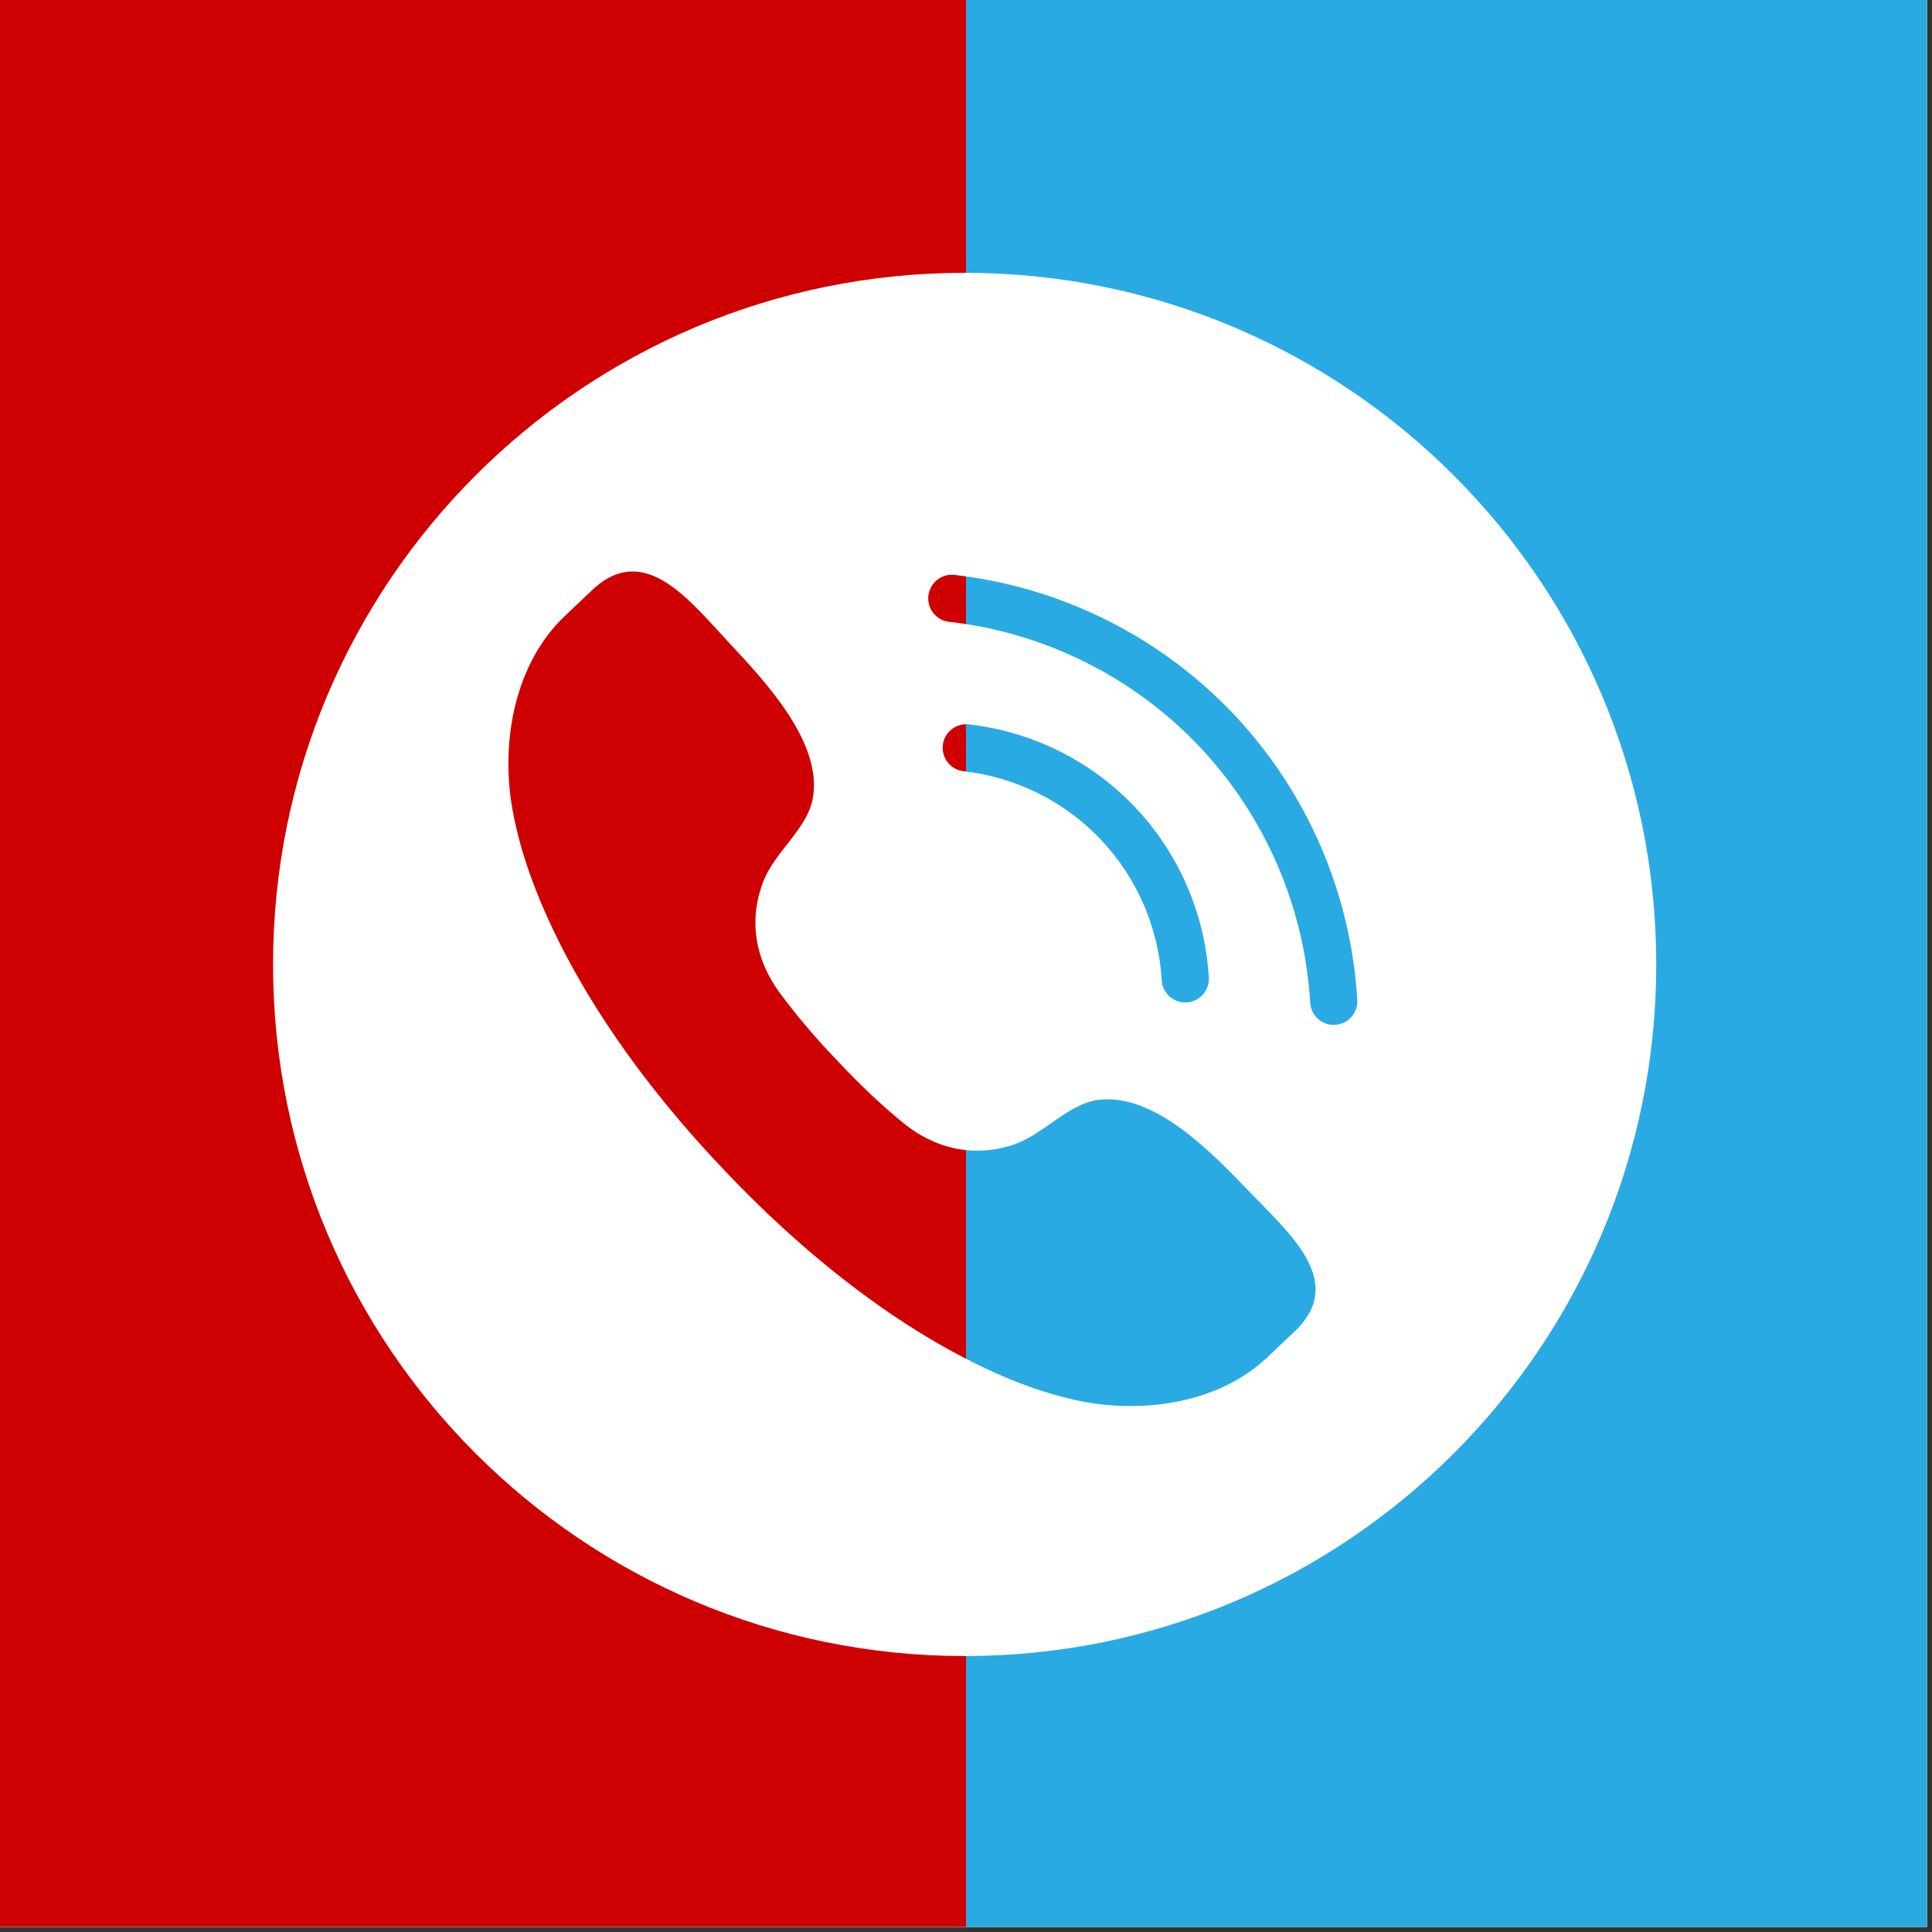
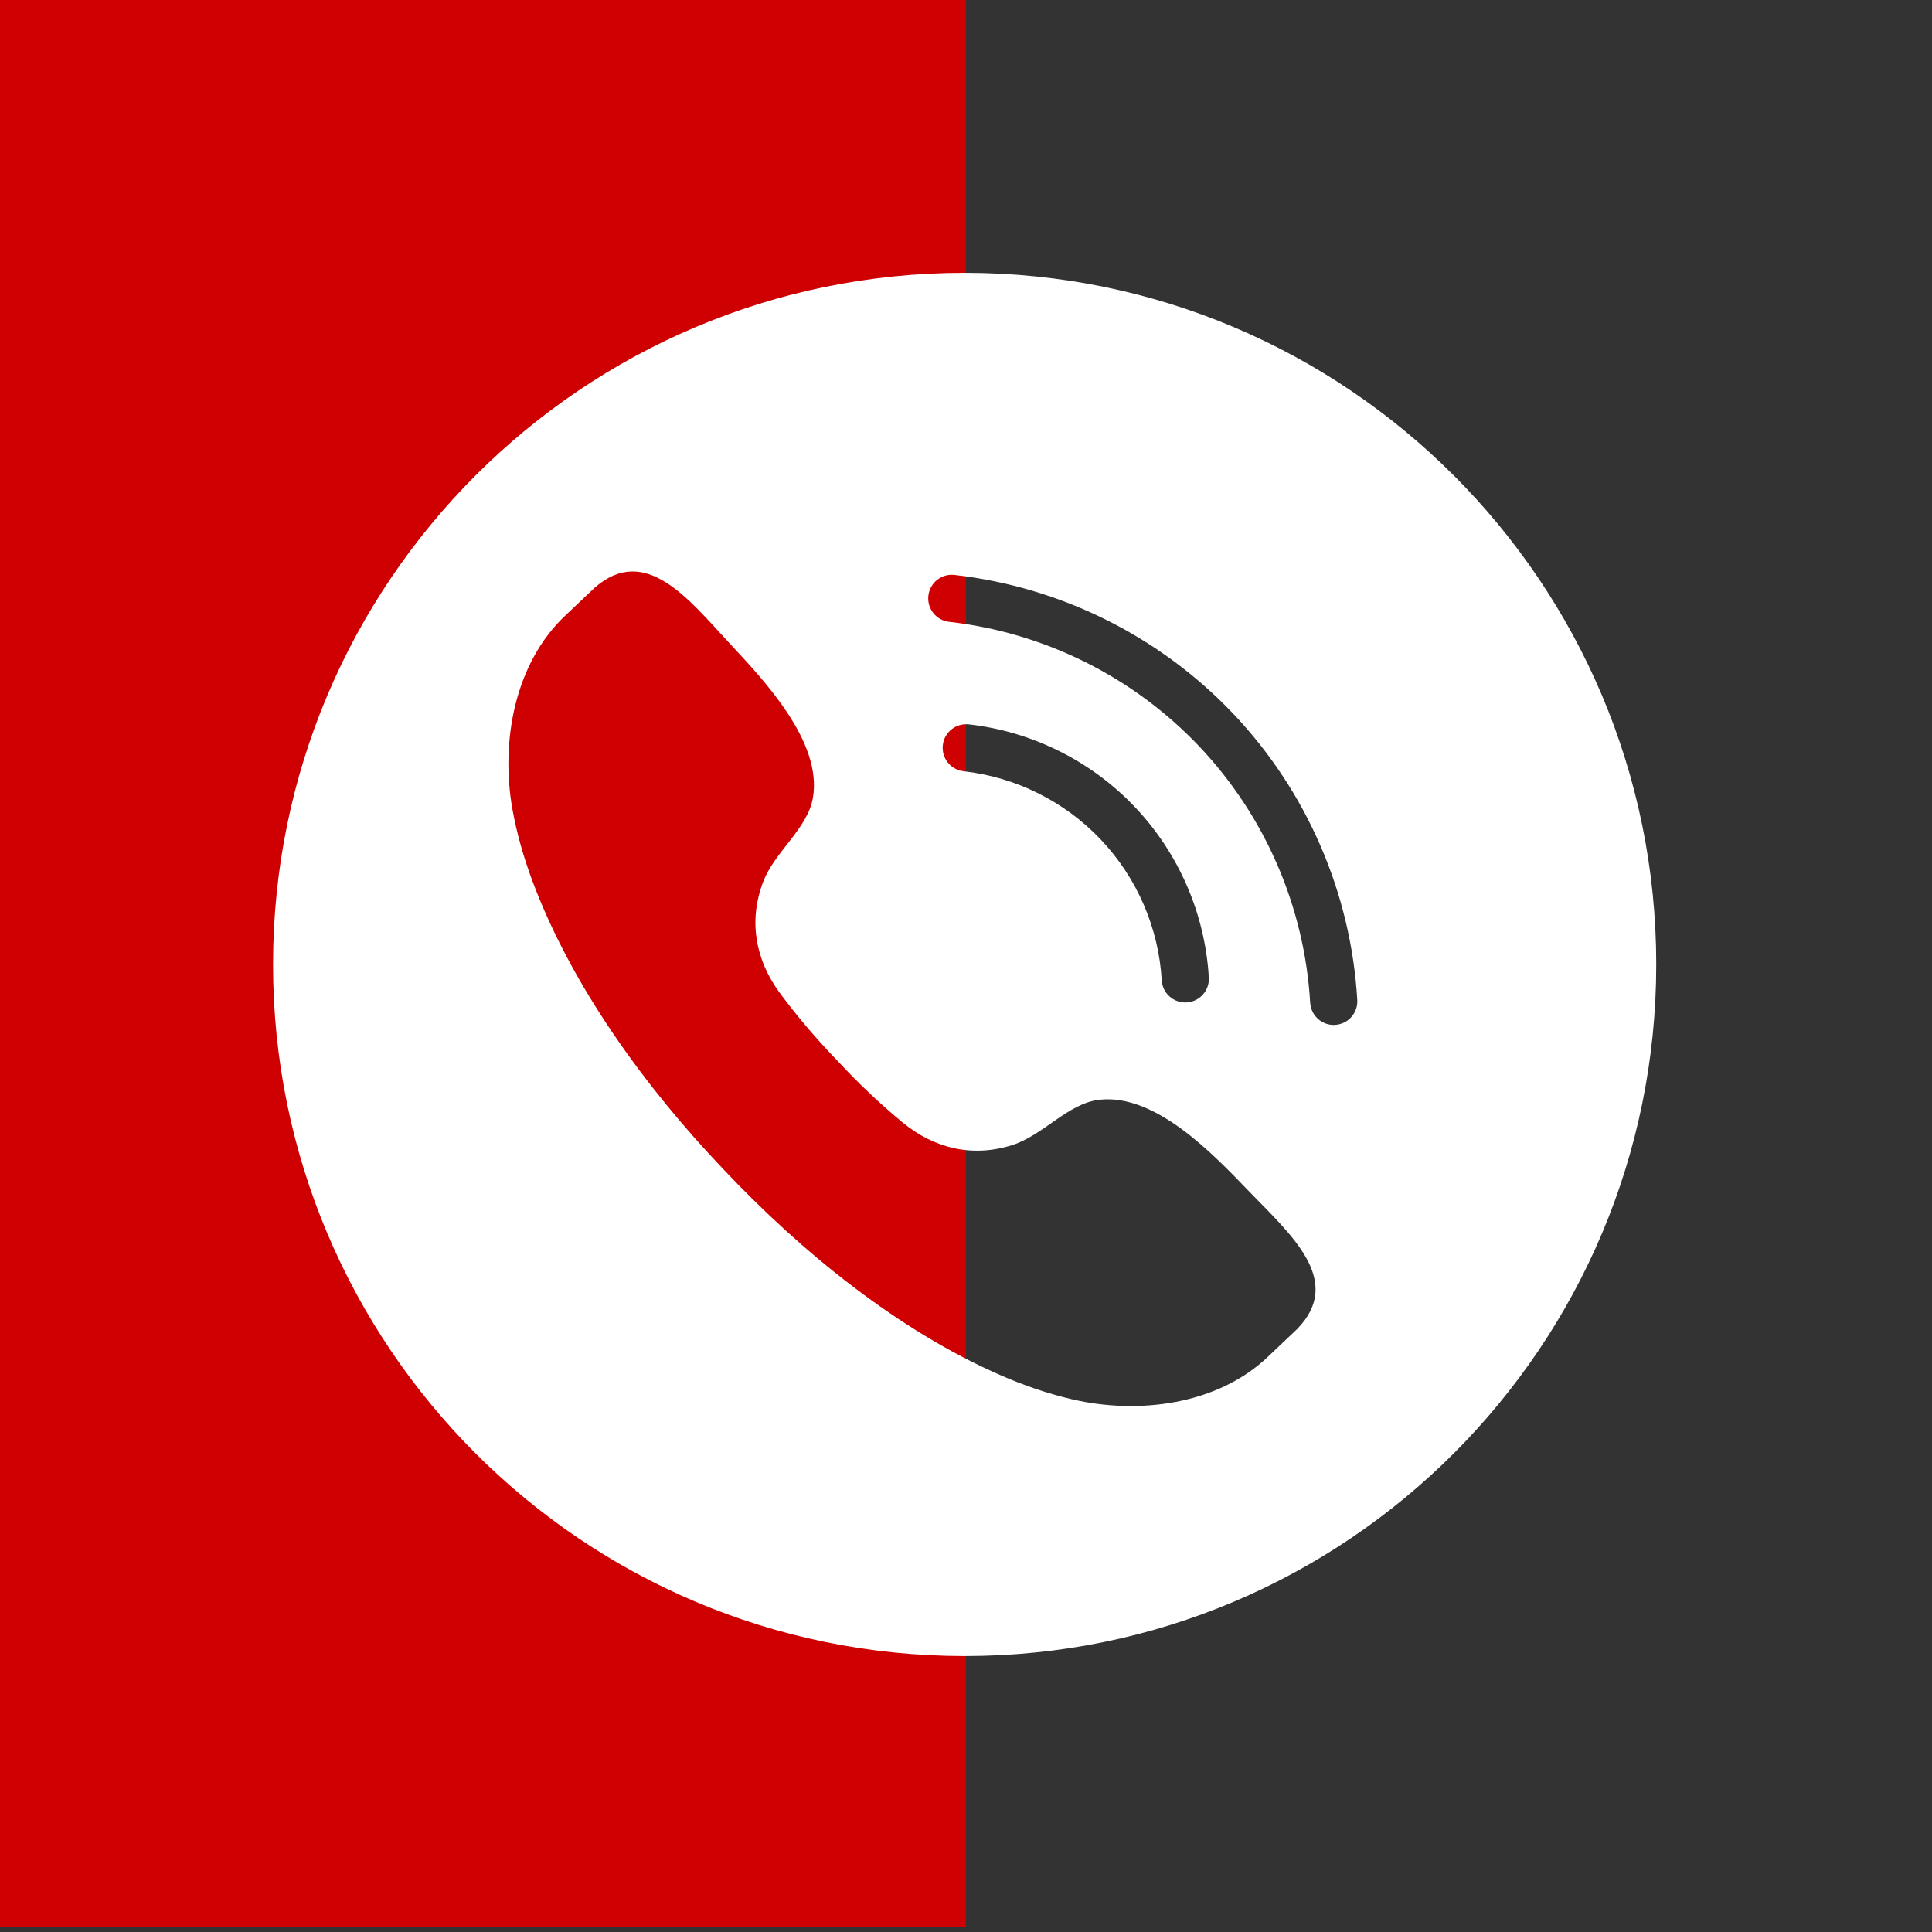
<svg xmlns="http://www.w3.org/2000/svg" width="250" zoomAndPan="magnify" viewBox="0 0 187.5 187.5" height="250" preserveAspectRatio="xMidYMid meet" version="1.0">
  <rect x="0" y="0" width="187.5" height="187.5" fill="#333333" stroke="none" />
  <defs>
    <clipPath id="8685084dec">
-       <path d="M 0 0 L 187 0 L 187 187 L 0 187 Z M 0 0 " clip-rule="nonzero" />
-     </clipPath>
+       </clipPath>
    <clipPath id="bd5fe95184">
      <path d="M 0 0 L 93.75 0 L 93.75 187 L 0 187 Z M 0 0 " clip-rule="nonzero" />
    </clipPath>
    <clipPath id="5b4443ee22">
      <path d="M 26.496 26.496 L 160.746 26.496 L 160.746 160.746 L 26.496 160.746 Z M 26.496 26.496 " clip-rule="nonzero" />
    </clipPath>
  </defs>
  <g clip-path="url(#8685084dec)">
    <path fill="#ffffff" d="M 0 0 L 187.5 0 L 187.5 195 L 0 195 Z M 0 0 " fill-opacity="1" fill-rule="nonzero" />
    <path fill="#ffffff" d="M 0 0 L 187.5 0 L 187.5 187.5 L 0 187.5 Z M 0 0 " fill-opacity="1" fill-rule="nonzero" />
    <path fill="#2aaae2" d="M 0 0 L 187.5 0 L 187.5 187.5 L 0 187.5 Z M 0 0 " fill-opacity="1" fill-rule="nonzero" />
  </g>
  <g clip-path="url(#bd5fe95184)">
    <path fill="#ce0002" d="M 0 0 L 93.75 0 L 93.75 187.5 L 0 187.5 L 0 0 " fill-opacity="1" fill-rule="nonzero" />
  </g>
  <g clip-path="url(#5b4443ee22)">
    <path fill="#ffffff" d="M 129.574 99.461 C 129.527 99.469 129.48 99.469 129.434 99.469 C 128.234 99.469 127.227 98.527 127.152 97.312 C 126.605 88.02 122.777 79.184 116.383 72.434 C 109.984 65.688 101.363 61.391 92.113 60.348 C 90.855 60.203 89.953 59.07 90.098 57.816 C 90.238 56.559 91.375 55.652 92.629 55.797 C 102.949 56.965 112.566 61.758 119.703 69.285 C 126.84 76.816 131.109 86.672 131.723 97.043 C 131.797 98.305 130.836 99.391 129.574 99.461 Z M 91.5 72.316 C 91.641 71.062 92.77 70.164 94.035 70.301 C 100.18 70.996 105.906 73.852 110.156 78.336 C 114.406 82.82 116.949 88.688 117.316 94.863 C 117.391 96.125 116.426 97.211 115.168 97.285 C 115.121 97.289 115.074 97.289 115.027 97.289 C 113.828 97.289 112.816 96.352 112.746 95.137 C 112.445 90.035 110.344 85.188 106.836 81.484 C 103.328 77.781 98.598 75.422 93.516 74.848 C 92.262 74.707 91.359 73.57 91.5 72.316 Z M 125.891 128.98 C 125.824 129.051 123.164 131.562 123.094 131.633 C 118.172 136.363 110.441 137.301 104.023 135.797 C 101.68 135.25 99.398 134.461 97.191 133.504 C 87.238 129.18 77.793 121.523 70.207 113.477 C 62.578 105.473 55.441 95.633 51.656 85.461 C 50.816 83.203 50.152 80.883 49.727 78.516 C 48.57 72.027 49.922 64.355 54.91 59.695 C 54.984 59.629 57.633 57.109 57.707 57.043 C 62.648 52.707 66.875 58.211 70.812 62.441 C 74.176 66.055 79.832 72 78.891 77.434 C 78.371 80.449 75.168 82.656 74.051 85.613 C 72.633 89.387 73.305 93.145 75.684 96.371 C 77.281 98.531 79.223 100.832 81.297 102.969 C 83.316 105.152 85.512 107.215 87.582 108.922 C 90.676 111.477 94.395 112.348 98.238 111.129 C 101.25 110.176 103.625 107.094 106.664 106.734 C 112.141 106.086 117.777 112.051 121.203 115.605 C 125.215 119.766 130.488 124.277 125.891 128.98 Z M 93.621 26.477 C 56.551 26.477 26.5 56.527 26.5 93.598 C 26.5 130.664 56.551 160.719 93.621 160.719 C 130.691 160.719 160.738 130.664 160.738 93.598 C 160.738 56.527 130.691 26.477 93.621 26.477 " fill-opacity="1" fill-rule="nonzero" />
  </g>
</svg>